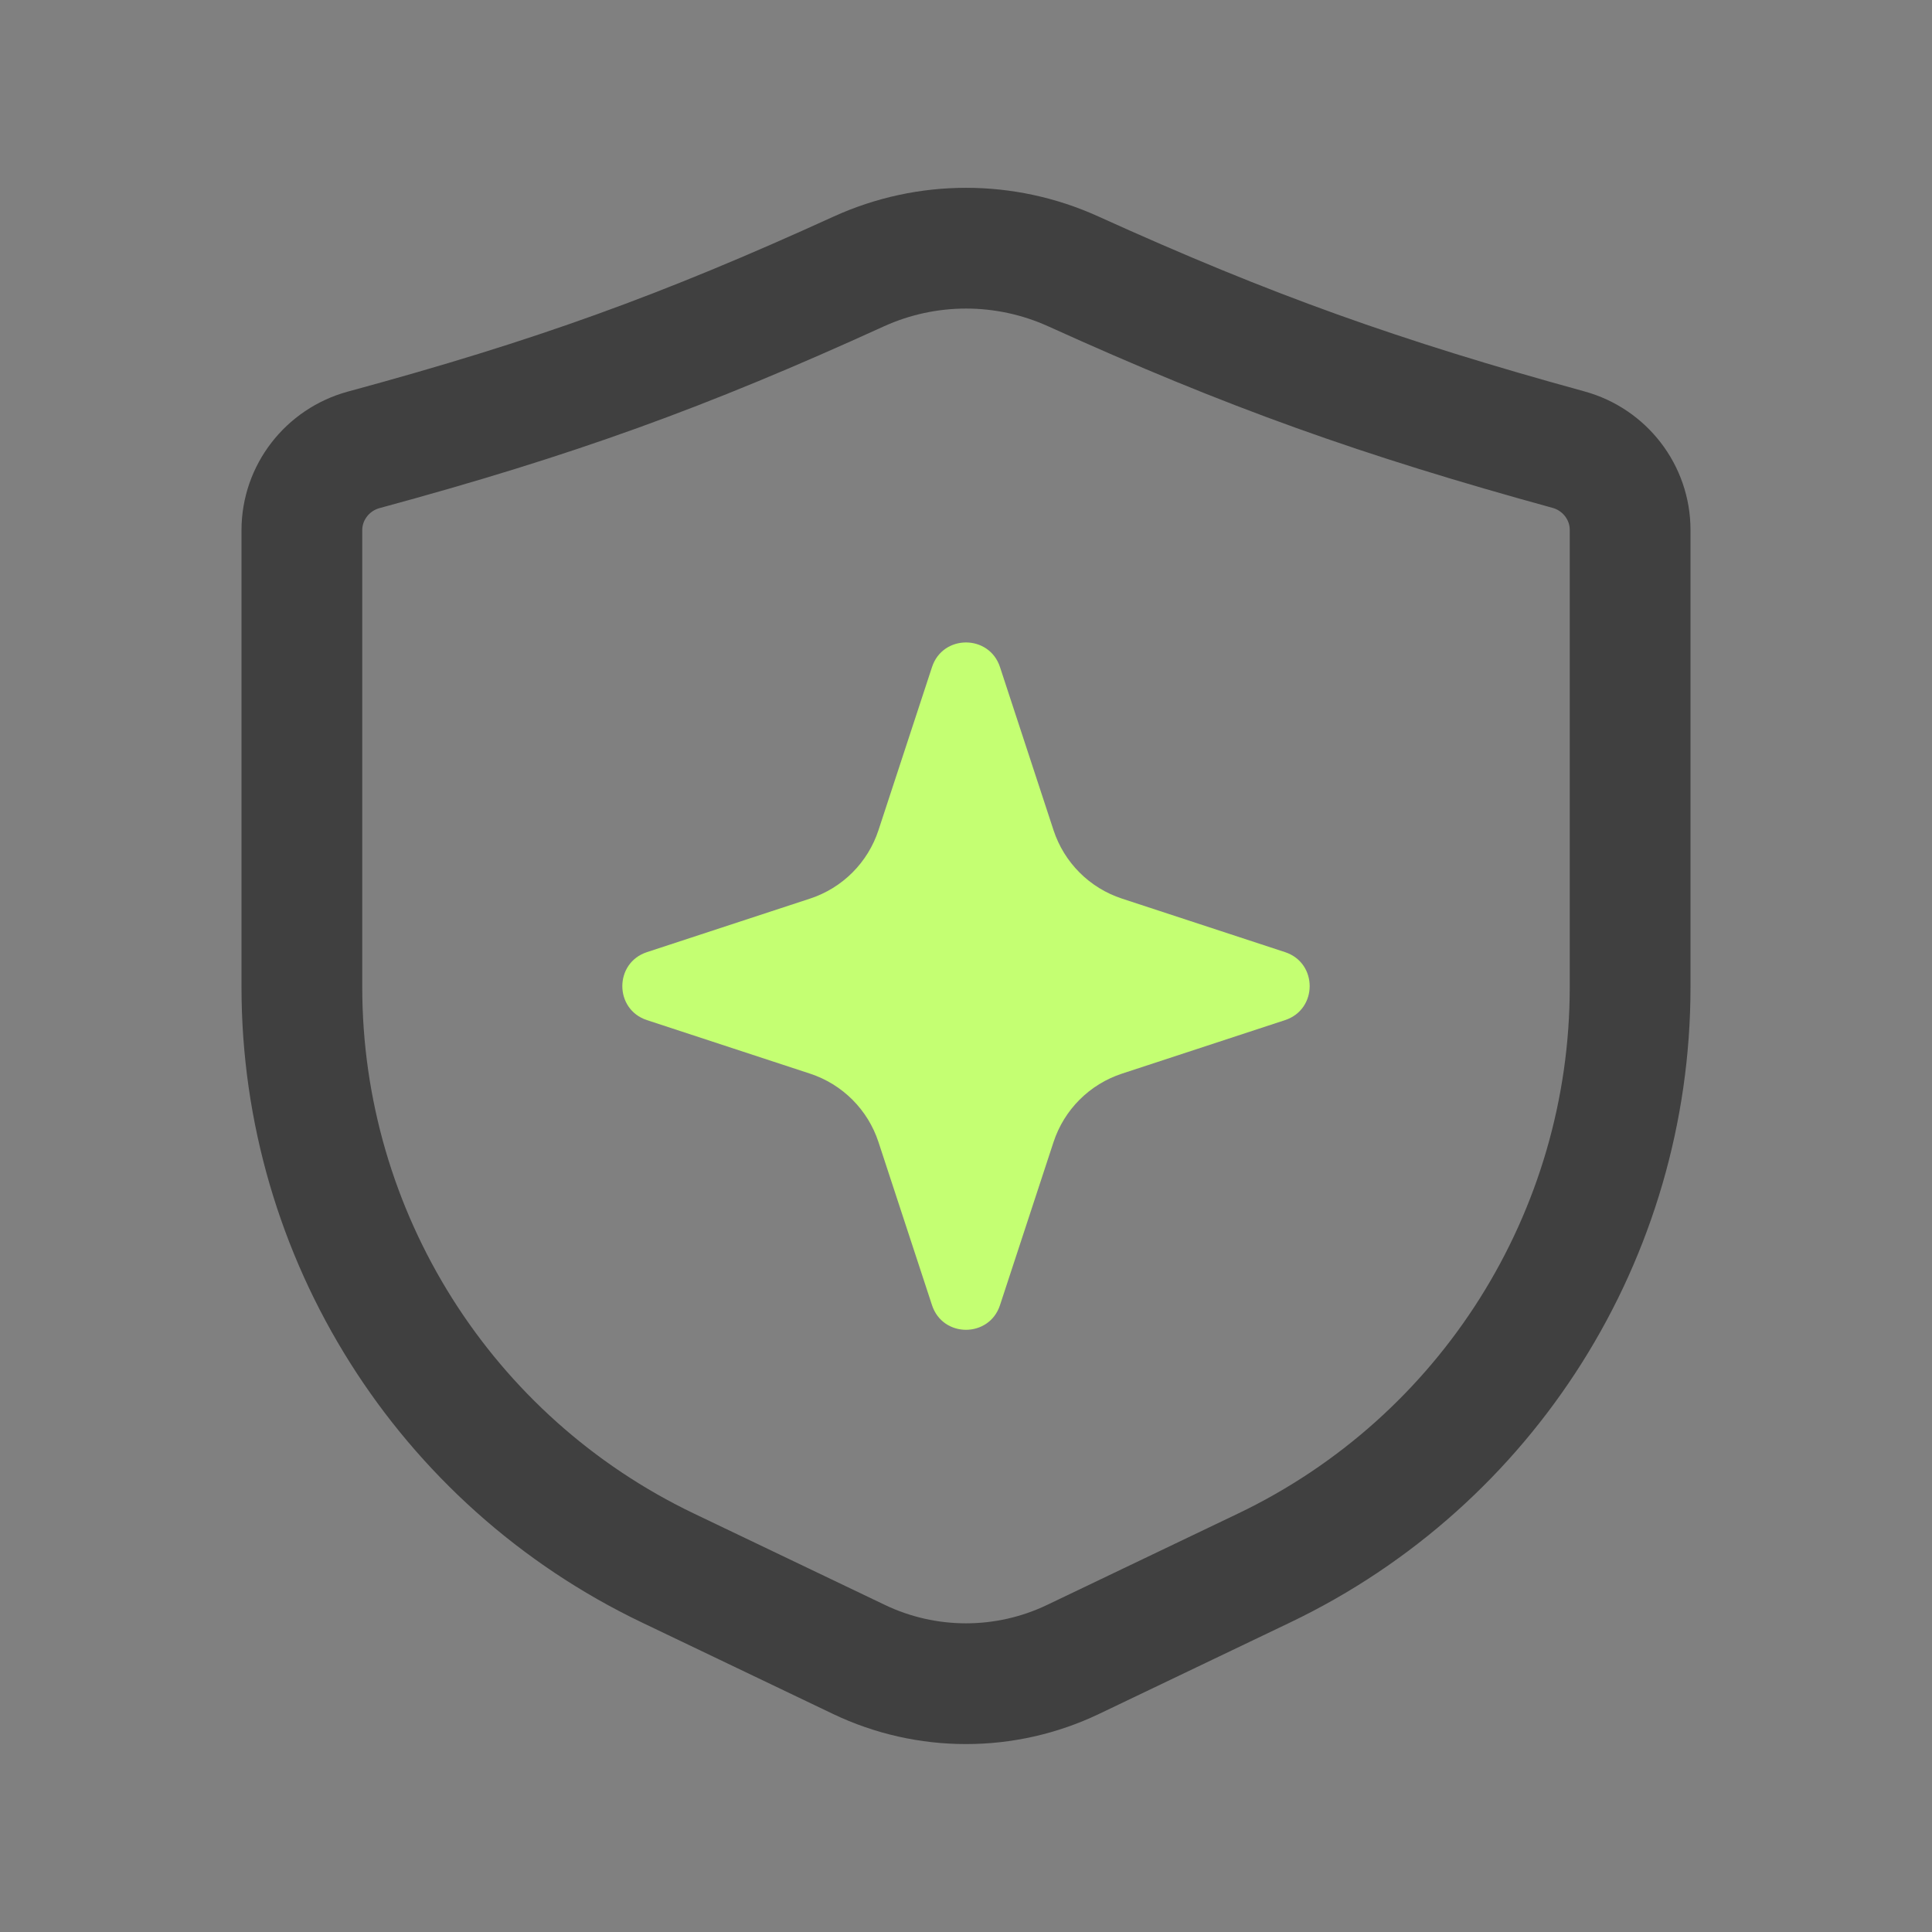
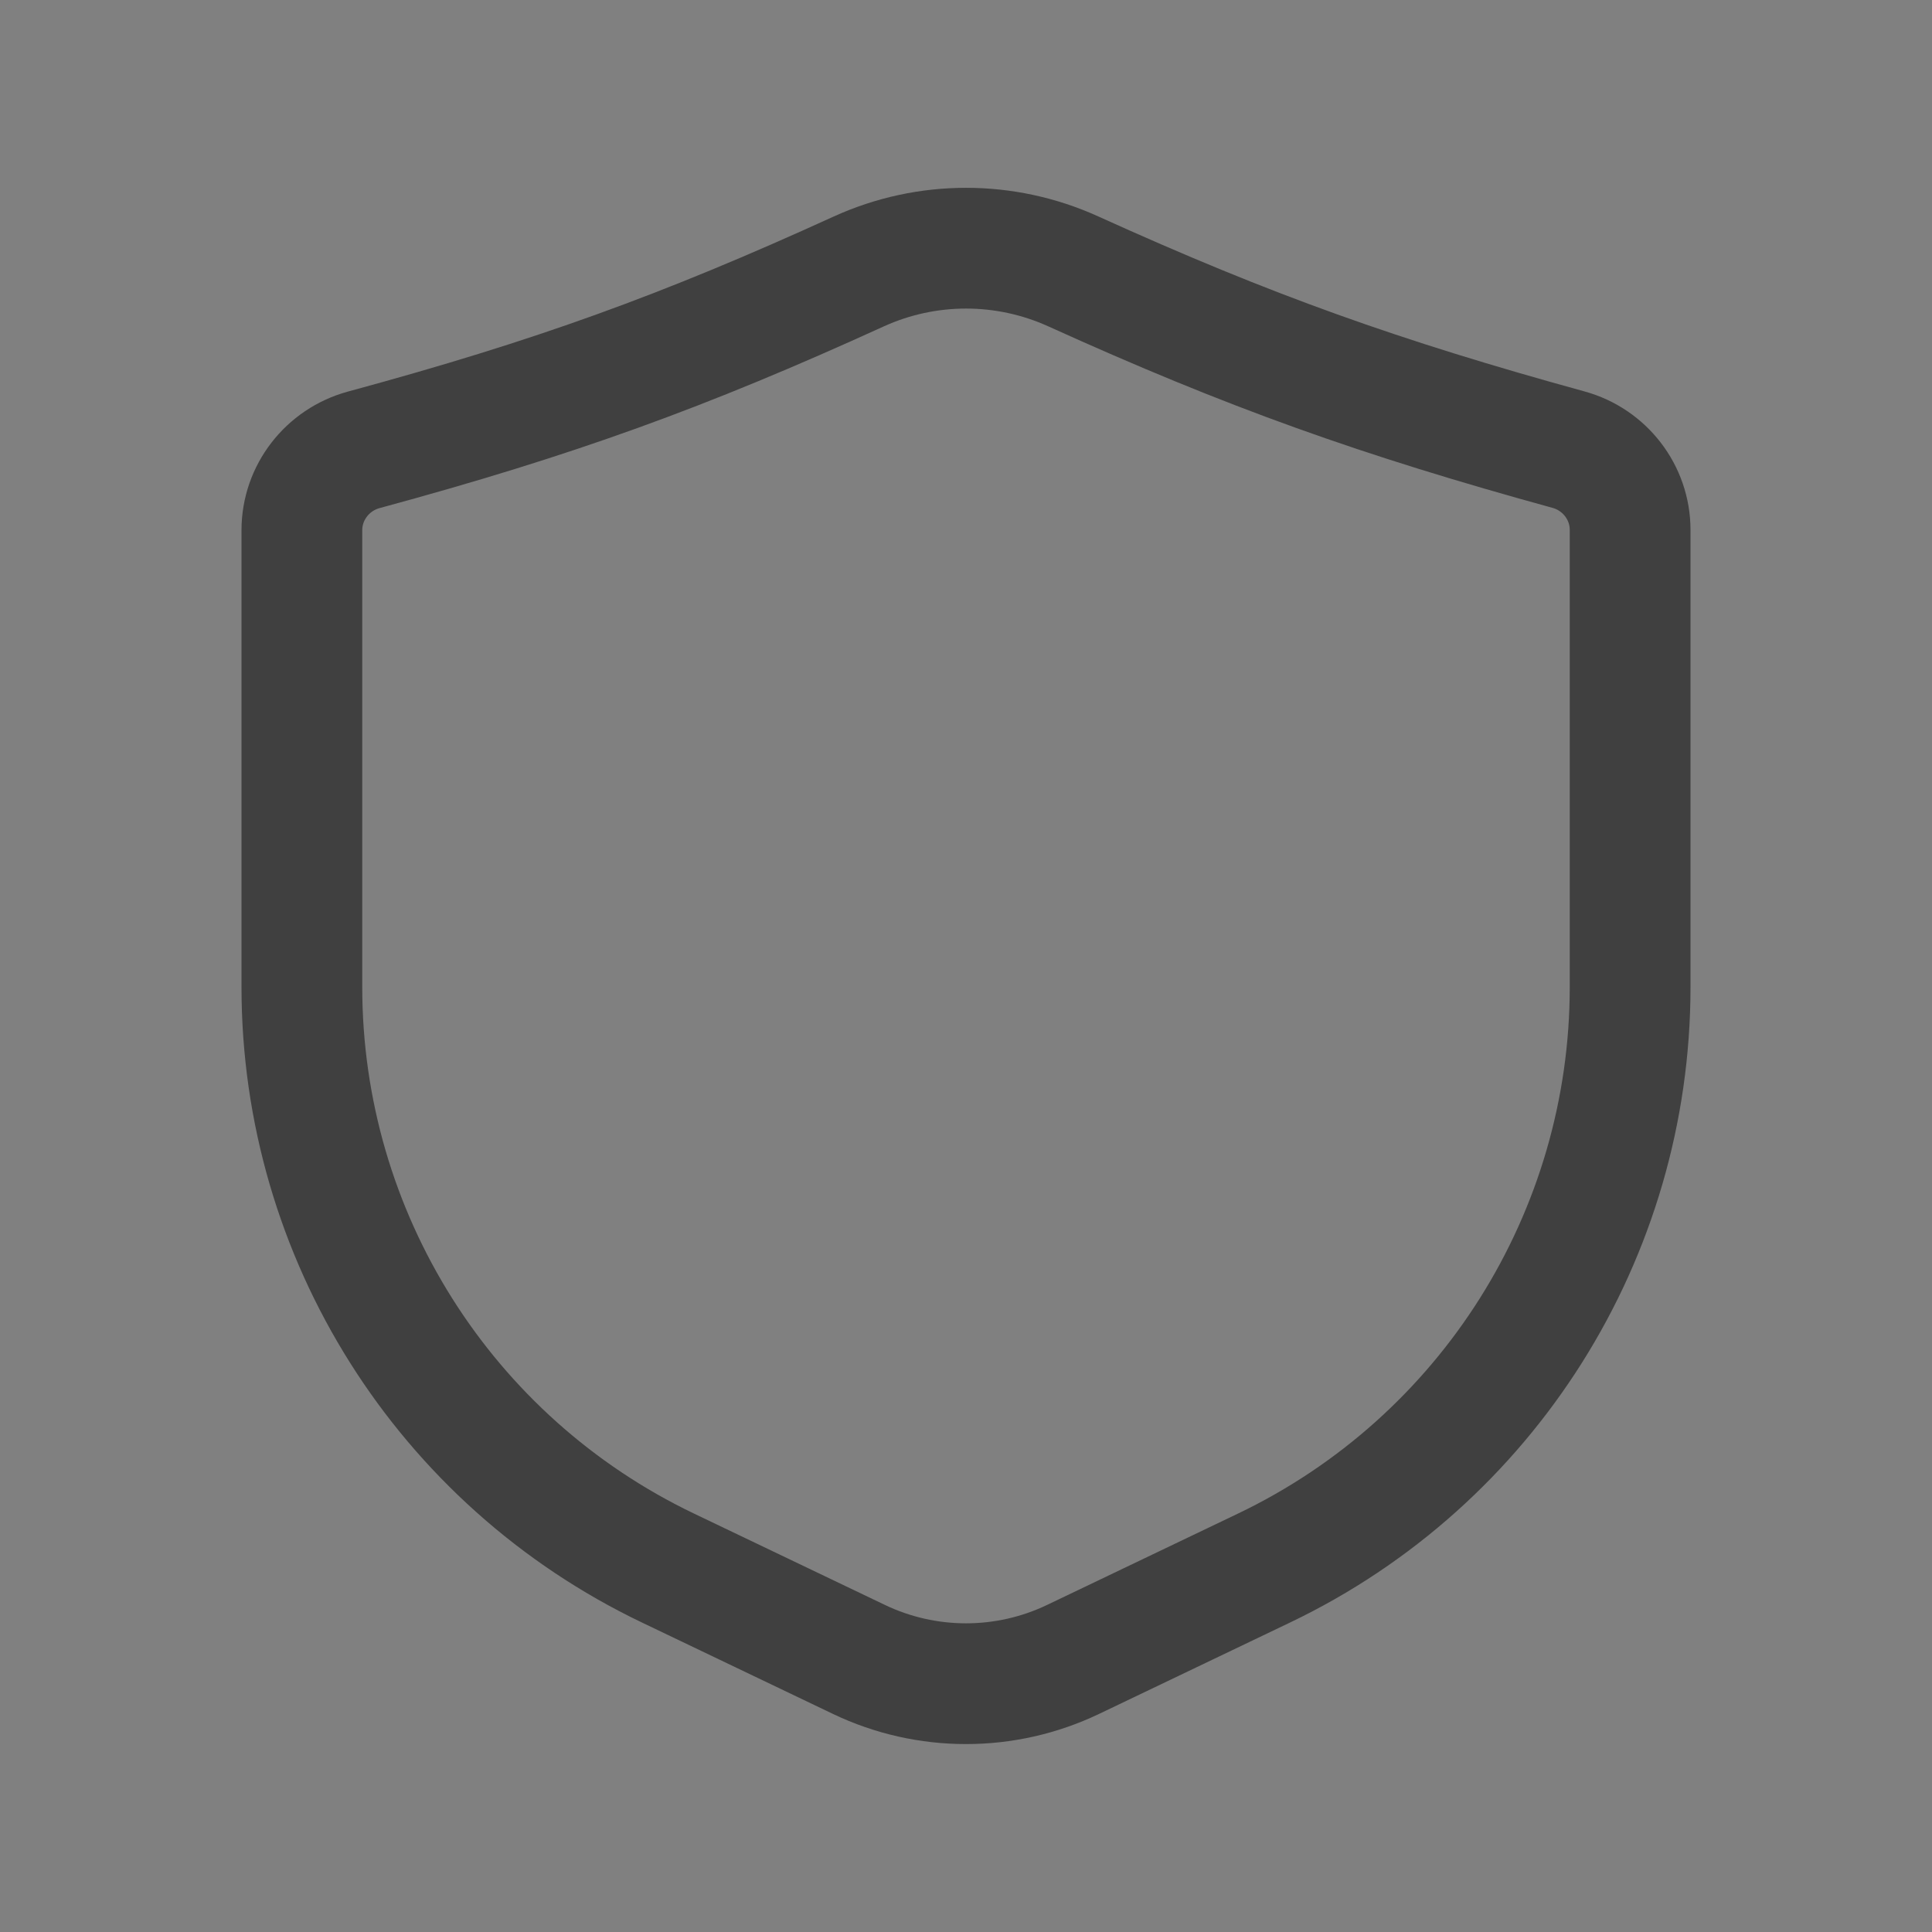
<svg xmlns="http://www.w3.org/2000/svg" width="24" height="24" viewBox="0 0 24 24" fill="none">
  <rect x="0" y="0" width="24" height="24" fill="#808080" stroke="none" />
-   <path d="M13.087 14.188L12.422 16.214C12.288 16.621 11.712 16.621 11.578 16.214L10.913 14.188C10.781 13.785 10.465 13.469 10.062 13.337L8.036 12.672C7.629 12.538 7.629 11.962 8.036 11.828L10.062 11.163C10.465 11.031 10.781 10.715 10.913 10.312L11.578 8.286C11.712 7.879 12.288 7.879 12.422 8.286L13.087 10.312C13.219 10.715 13.535 11.031 13.938 11.163L15.964 11.828C16.371 11.962 16.371 12.538 15.964 12.672L13.938 13.337C13.535 13.469 13.219 13.785 13.087 14.188Z" fill="#C4FF72" />
  <path d="M20.25 6.583V12.262C20.25 15.343 18.481 18.149 15.702 19.479L13.33 20.614C12.489 21.016 11.511 21.016 10.67 20.614L8.298 19.479C5.519 18.149 3.75 15.343 3.75 12.262V6.587C3.75 6.119 4.067 5.711 4.519 5.588C6.886 4.946 8.493 4.364 10.668 3.372C11.514 2.987 12.486 2.987 13.332 3.371C15.52 4.363 17.147 4.943 19.486 5.586C19.935 5.71 20.25 6.117 20.25 6.583Z" stroke="#404040" stroke-width="1.5" stroke-linecap="round" stroke-linejoin="round" />
</svg>